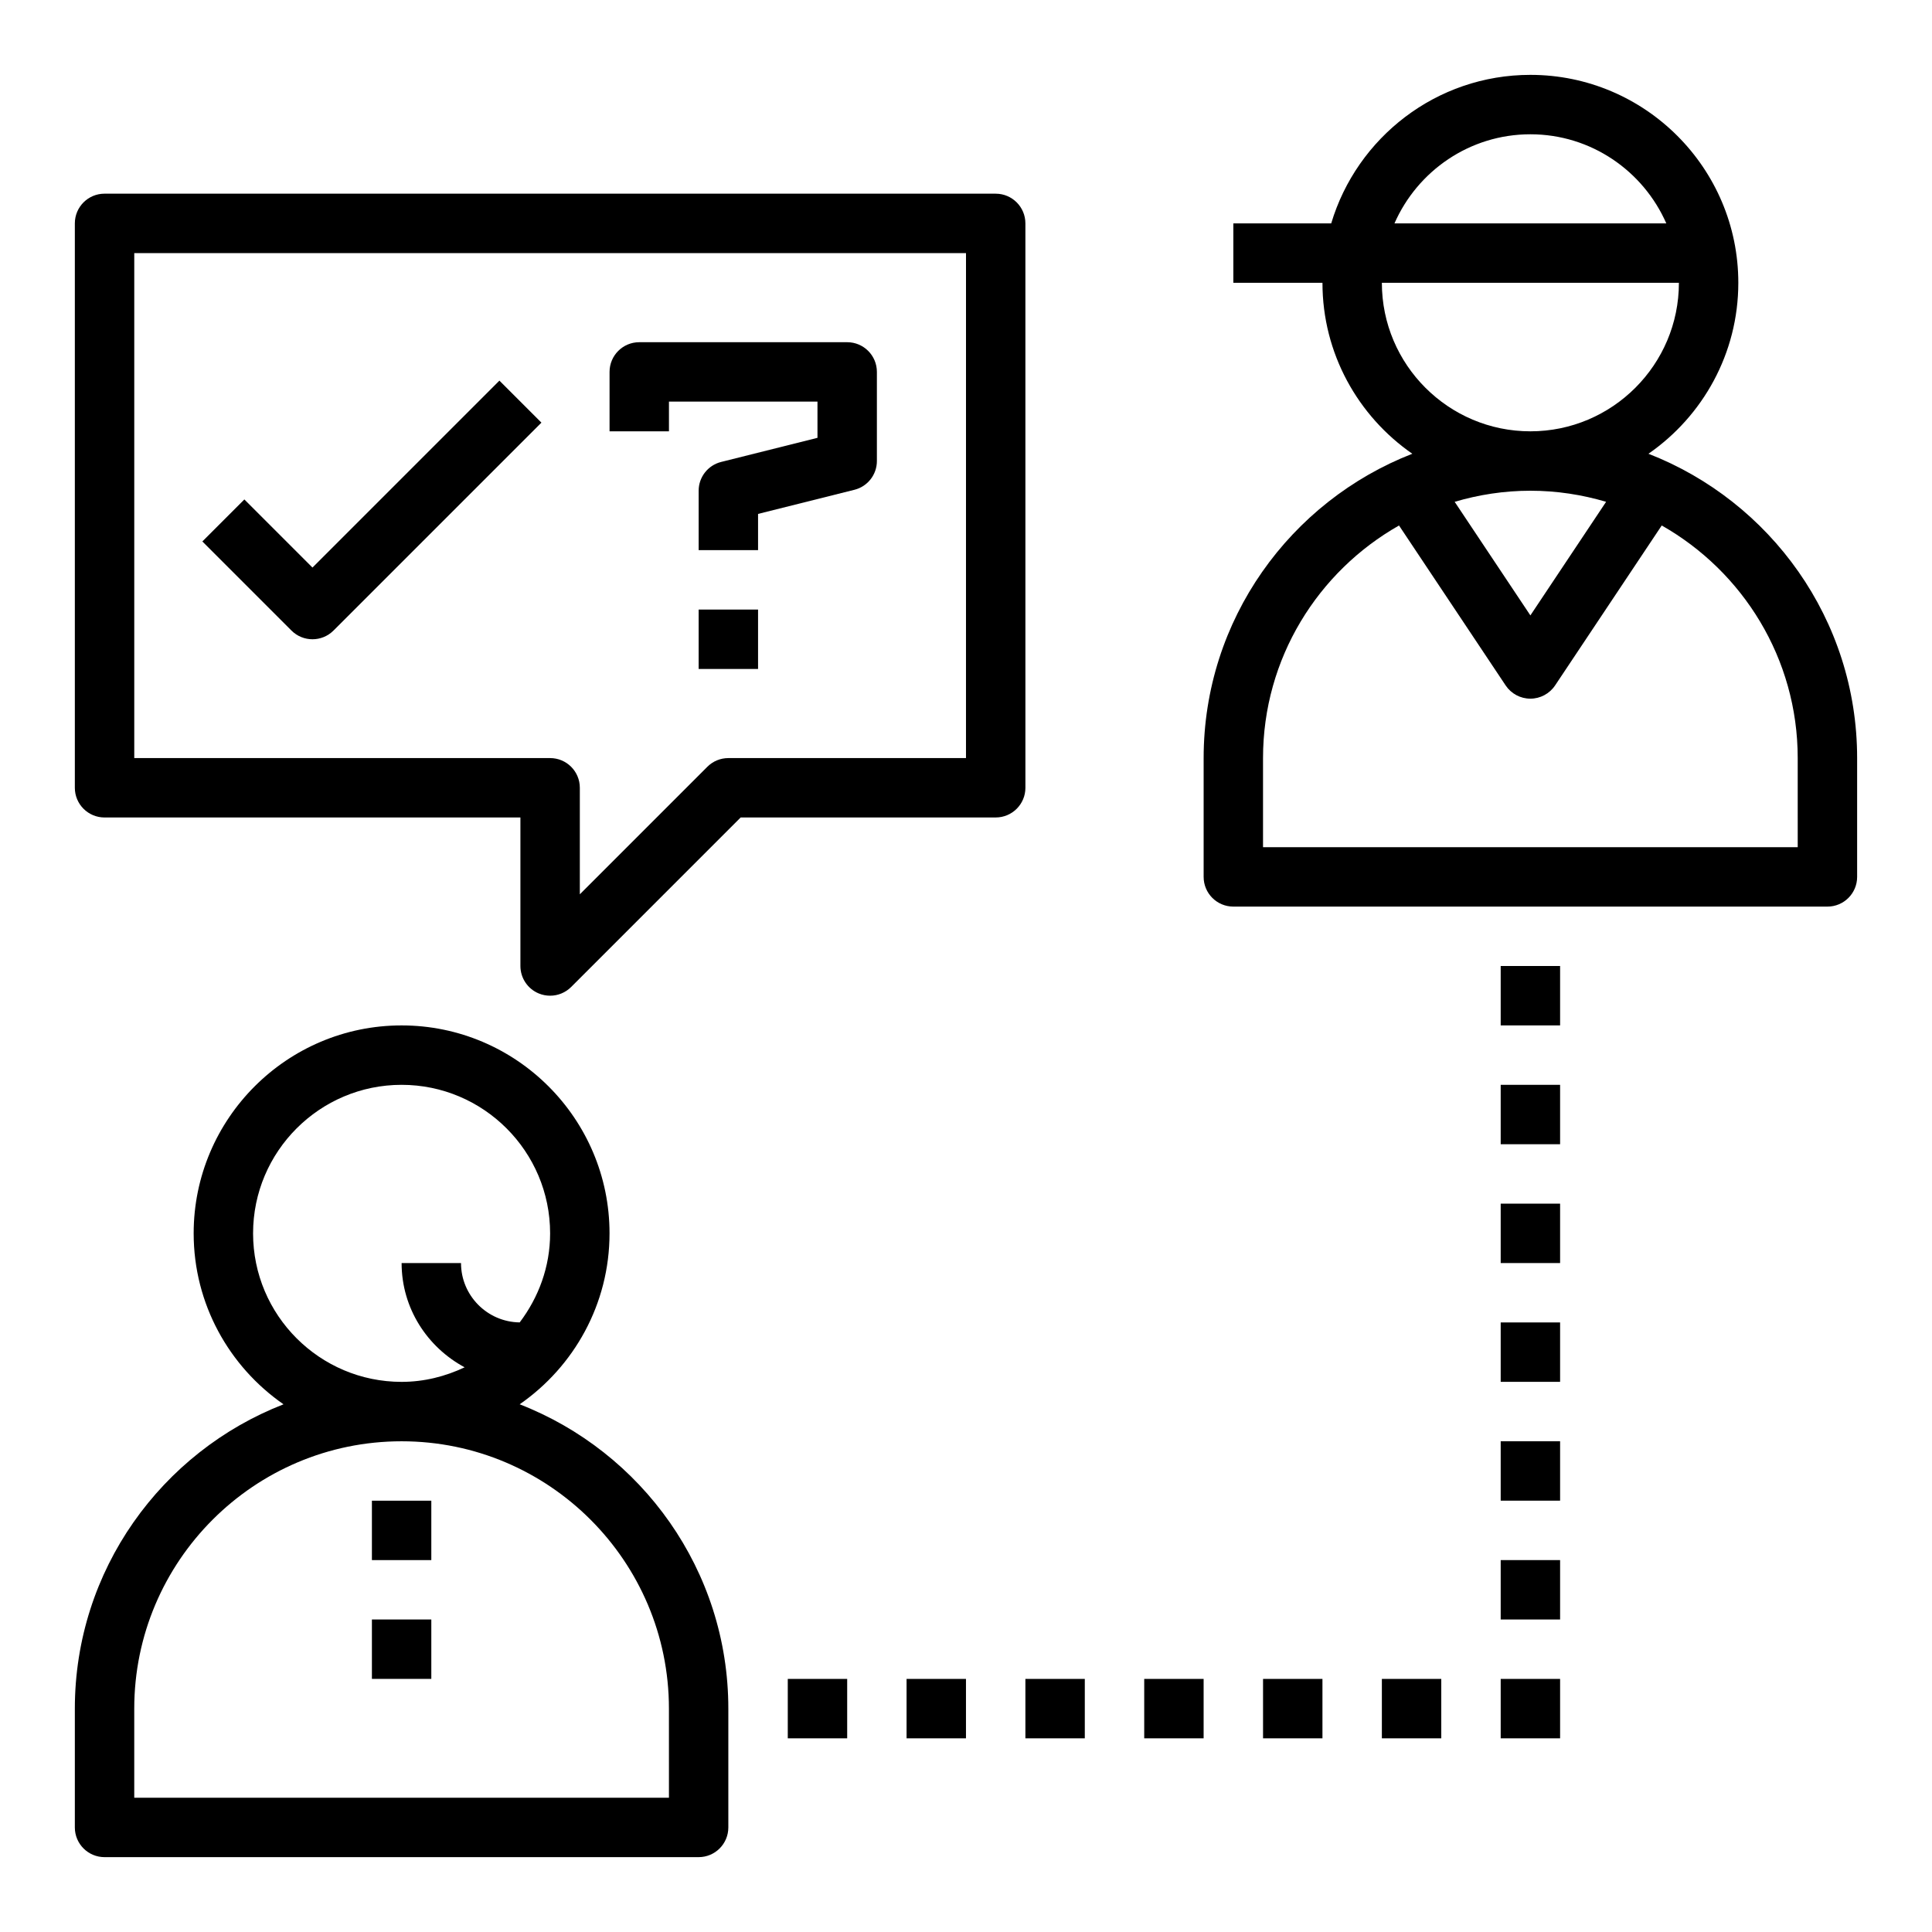
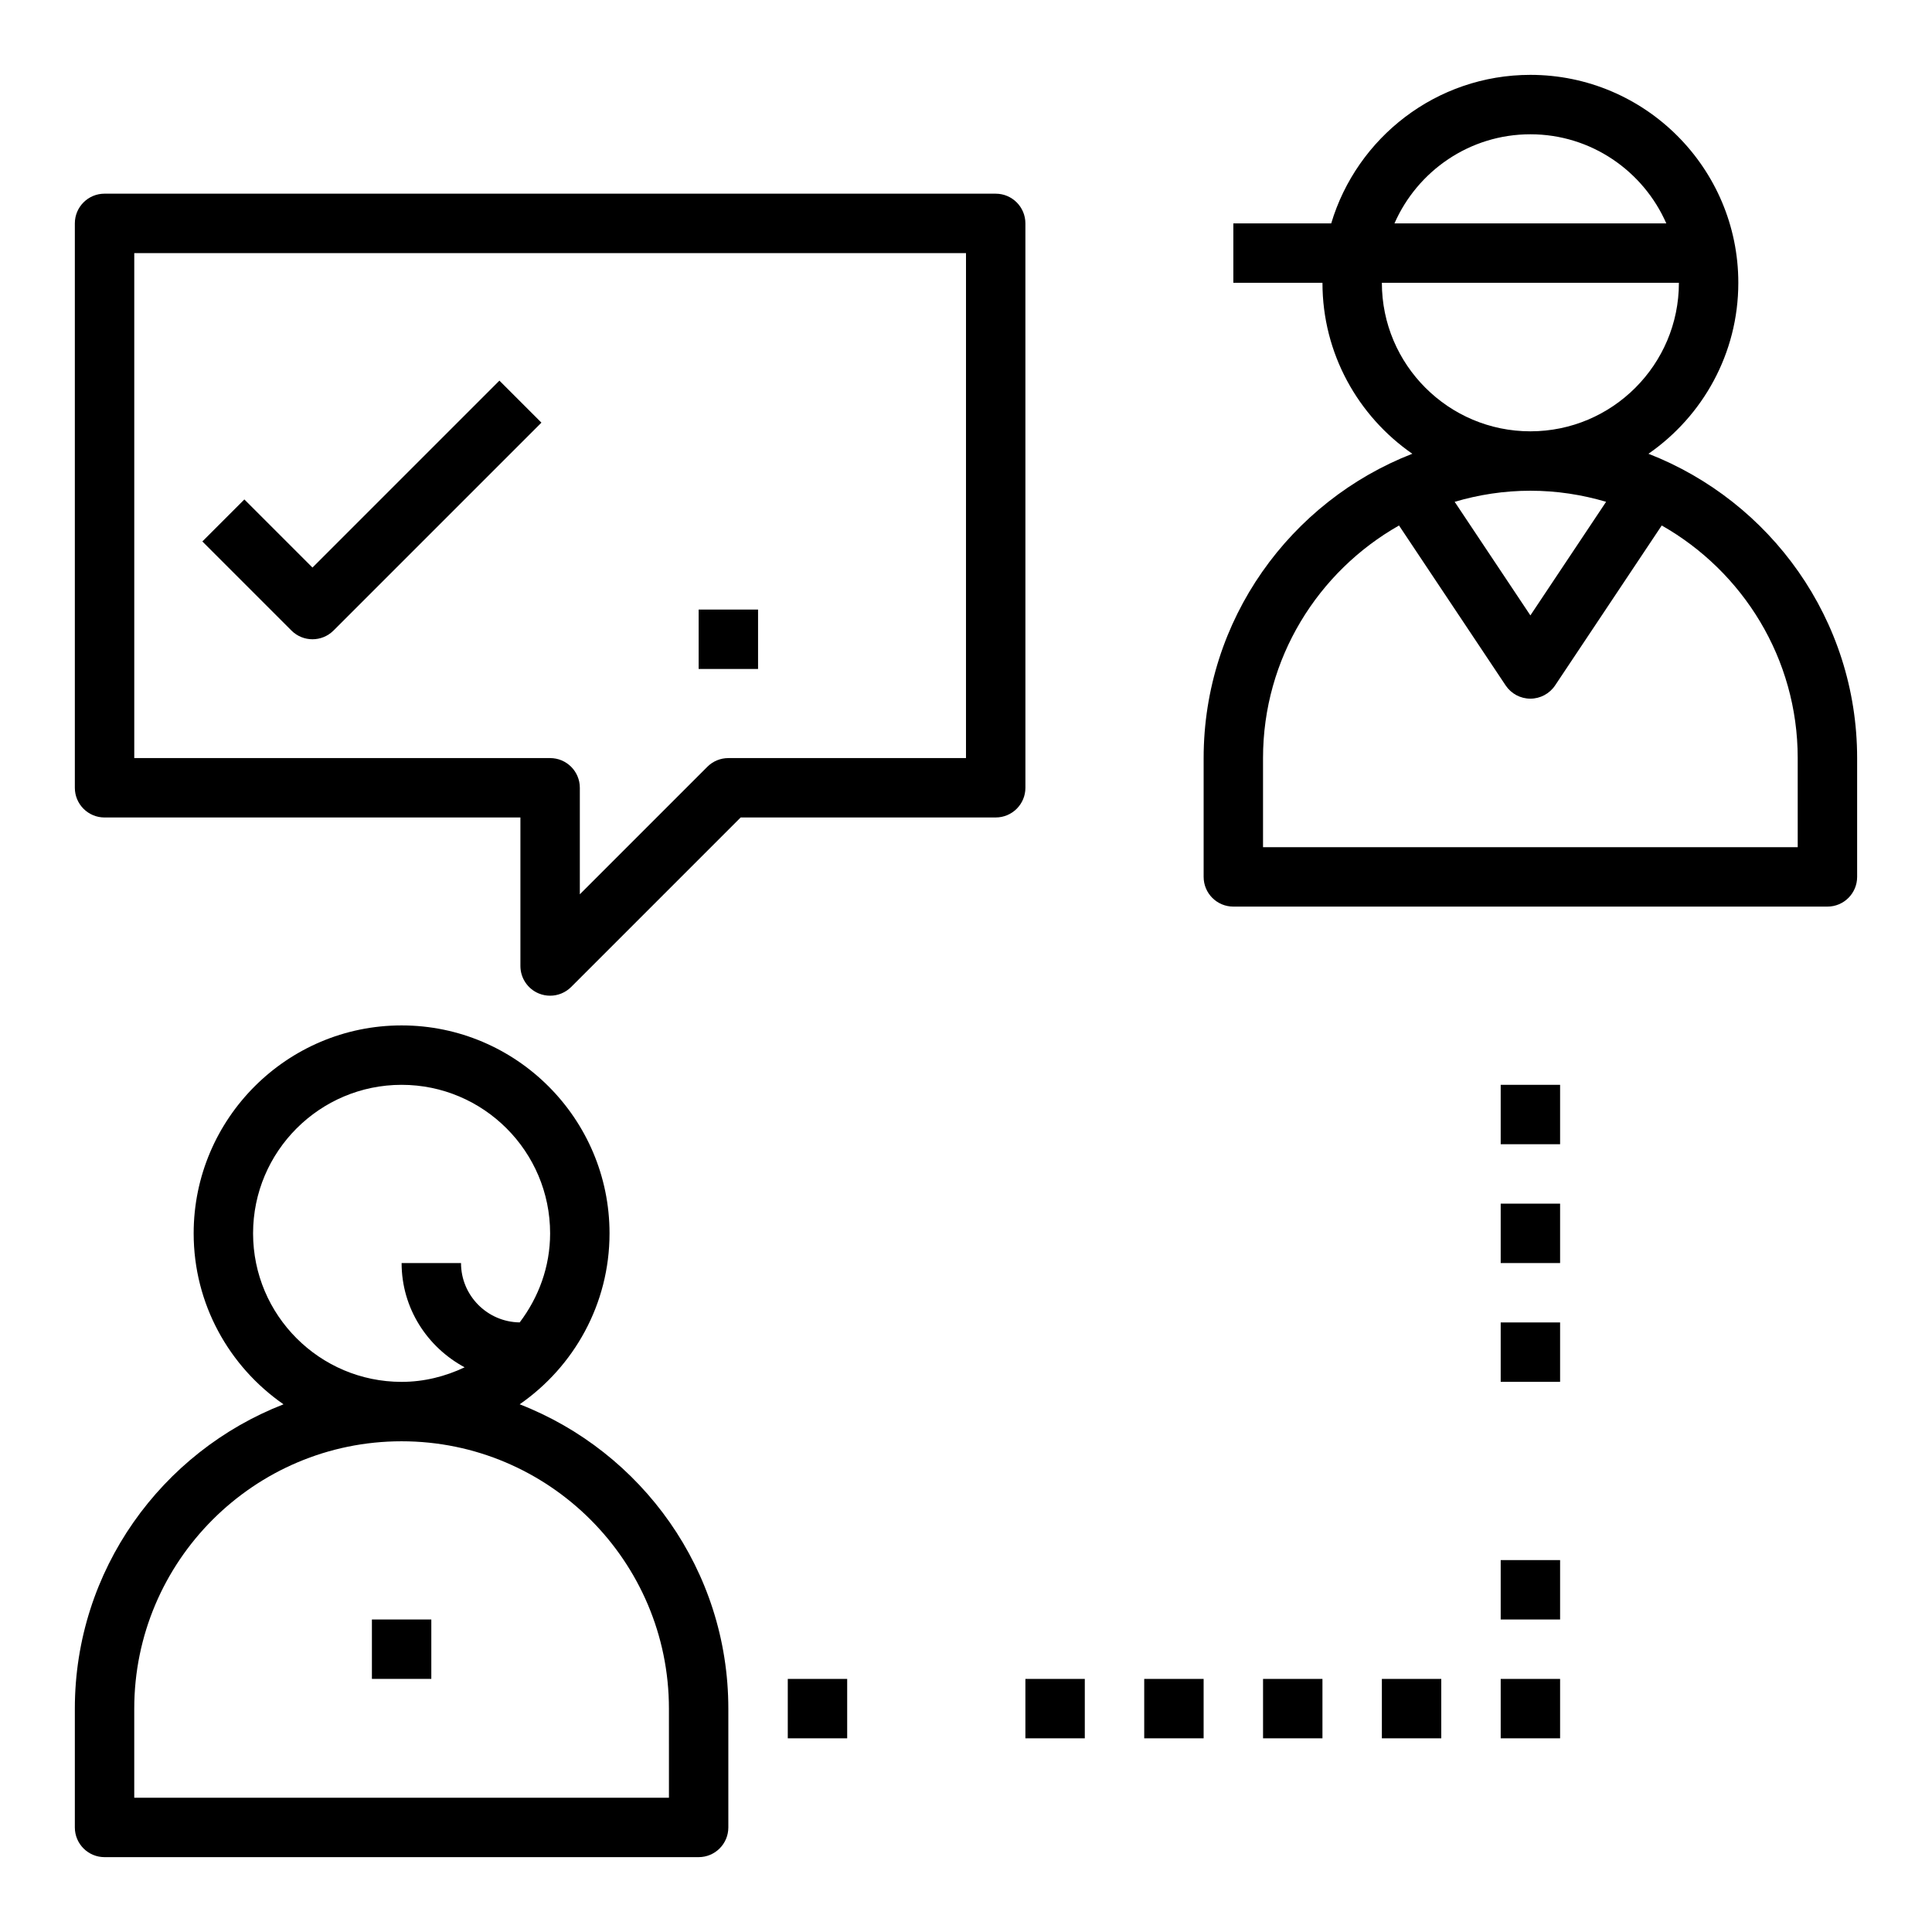
<svg xmlns="http://www.w3.org/2000/svg" fill="#000000" width="800px" height="800px" version="1.1" viewBox="144 144 512 512">
  <g>
    <path d="m580.86 264.25c14.367-9.957 23.812-26.547 23.812-45.305 0-30.379-24.719-55.105-55.105-55.105-24.914 0-45.988 16.625-52.781 39.359l-25.938 0.004v15.742h23.617c0 18.758 9.445 35.344 23.812 45.305-32.309 12.578-55.301 43.941-55.301 80.648v31.488c0 4.352 3.527 7.871 7.871 7.871h157.44c4.344 0 7.871-3.519 7.871-7.871v-31.488c0-36.707-22.996-68.07-55.301-80.648zm-31.293-84.664c16.098 0 29.93 9.738 36.023 23.617h-72.043c6.09-13.879 19.922-23.617 36.02-23.617zm-39.359 39.359h78.719c0 21.703-17.656 39.359-39.359 39.359s-39.359-17.656-39.359-39.359zm59.426 58.039-20.066 30.105-20.066-30.102c6.371-1.883 13.094-2.938 20.066-2.938 6.977 0 13.699 1.055 20.066 2.934zm50.781 91.531h-141.7v-23.617c0-26.41 14.555-49.453 36.039-61.637l28.262 42.391c1.461 2.188 3.918 3.5 6.547 3.5s5.086-1.316 6.551-3.504l28.262-42.391c21.48 12.188 36.035 35.23 36.035 61.641z" />
    <path d="m281.72 516.15c14.363-9.957 23.812-26.543 23.812-45.301 0-30.379-24.719-55.105-55.105-55.105-30.387 0-55.105 24.727-55.105 55.105 0 18.758 9.445 35.344 23.812 45.305-32.305 12.578-55.301 43.941-55.301 80.648v31.488c0 4.352 3.527 7.871 7.871 7.871h157.44c4.344 0 7.871-3.519 7.871-7.871v-31.488c0.004-36.707-22.992-68.07-55.297-80.652zm-70.652-45.301c0-21.703 17.656-39.359 39.359-39.359 21.703 0 39.359 17.656 39.359 39.359 0 8.887-3.07 17.004-8.062 23.602-8.594-0.105-15.551-7.117-15.551-15.73h-15.742c0 11.996 6.816 22.316 16.703 27.629-5.094 2.41-10.715 3.859-16.707 3.859-21.703 0-39.359-17.656-39.359-39.359zm110.21 149.57h-141.7v-23.617c0-39.07 31.789-70.848 70.848-70.848 39.062 0 70.848 31.781 70.848 70.848z" />
-     <path d="m242.56 541.7h15.742v15.742h-15.742z" />
    <path d="m242.56 573.18h15.742v15.742h-15.742z" />
    <path d="m415.74 203.2c0-4.352-3.527-7.871-7.871-7.871l-236.16-0.004c-4.348 0-7.875 3.519-7.875 7.875v149.57c0 4.352 3.527 7.871 7.871 7.871h110.21v39.359c0 3.18 1.922 6.062 4.856 7.273 0.98 0.406 2.004 0.598 3.019 0.598 2.047 0 4.062-0.805 5.566-2.305l44.926-44.93h67.59c4.344 0 7.871-3.519 7.871-7.871zm-15.742 141.7h-62.977c-2.086 0-4.094 0.828-5.566 2.305l-33.793 33.797v-28.23c0-4.352-3.527-7.871-7.871-7.871h-110.21v-133.82h220.42z" />
-     <path d="m321.28 250.43h39.359v9.598l-25.527 6.391c-3.504 0.875-5.961 4.016-5.961 7.629v15.742h15.742v-9.598l25.527-6.391c3.5-0.871 5.965-4.012 5.965-7.625v-23.617c0-4.352-3.527-7.871-7.871-7.871h-55.105c-4.344 0-7.871 3.519-7.871 7.871v15.742h15.742z" />
    <path d="m329.15 305.54h15.742v15.742h-15.742z" />
    <path d="m226.81 313.41c2.016 0 4.031-0.77 5.566-2.305l55.105-55.105-11.133-11.133-49.539 49.539-18.051-18.051-11.133 11.133 23.617 23.617c1.539 1.535 3.551 2.305 5.566 2.305z" />
    <path d="m352.77 588.93h15.742v15.742h-15.742z" />
-     <path d="m384.25 588.93h15.742v15.742h-15.742z" />
    <path d="m415.74 588.93h15.742v15.742h-15.742z" />
    <path d="m447.23 588.93h15.742v15.742h-15.742z" />
    <path d="m478.72 588.93h15.742v15.742h-15.742z" />
    <path d="m510.21 588.93h15.742v15.742h-15.742z" />
    <path d="m541.7 588.93h15.742v15.742h-15.742z" />
    <path d="m541.7 557.44h15.742v15.742h-15.742z" />
-     <path d="m541.7 525.95h15.742v15.742h-15.742z" />
    <path d="m541.7 494.46h15.742v15.742h-15.742z" />
    <path d="m541.7 462.98h15.742v15.742h-15.742z" />
    <path d="m541.7 431.49h15.742v15.742h-15.742z" />
-     <path d="m541.7 400h15.742v15.742h-15.742z" />
  </g>
</svg>